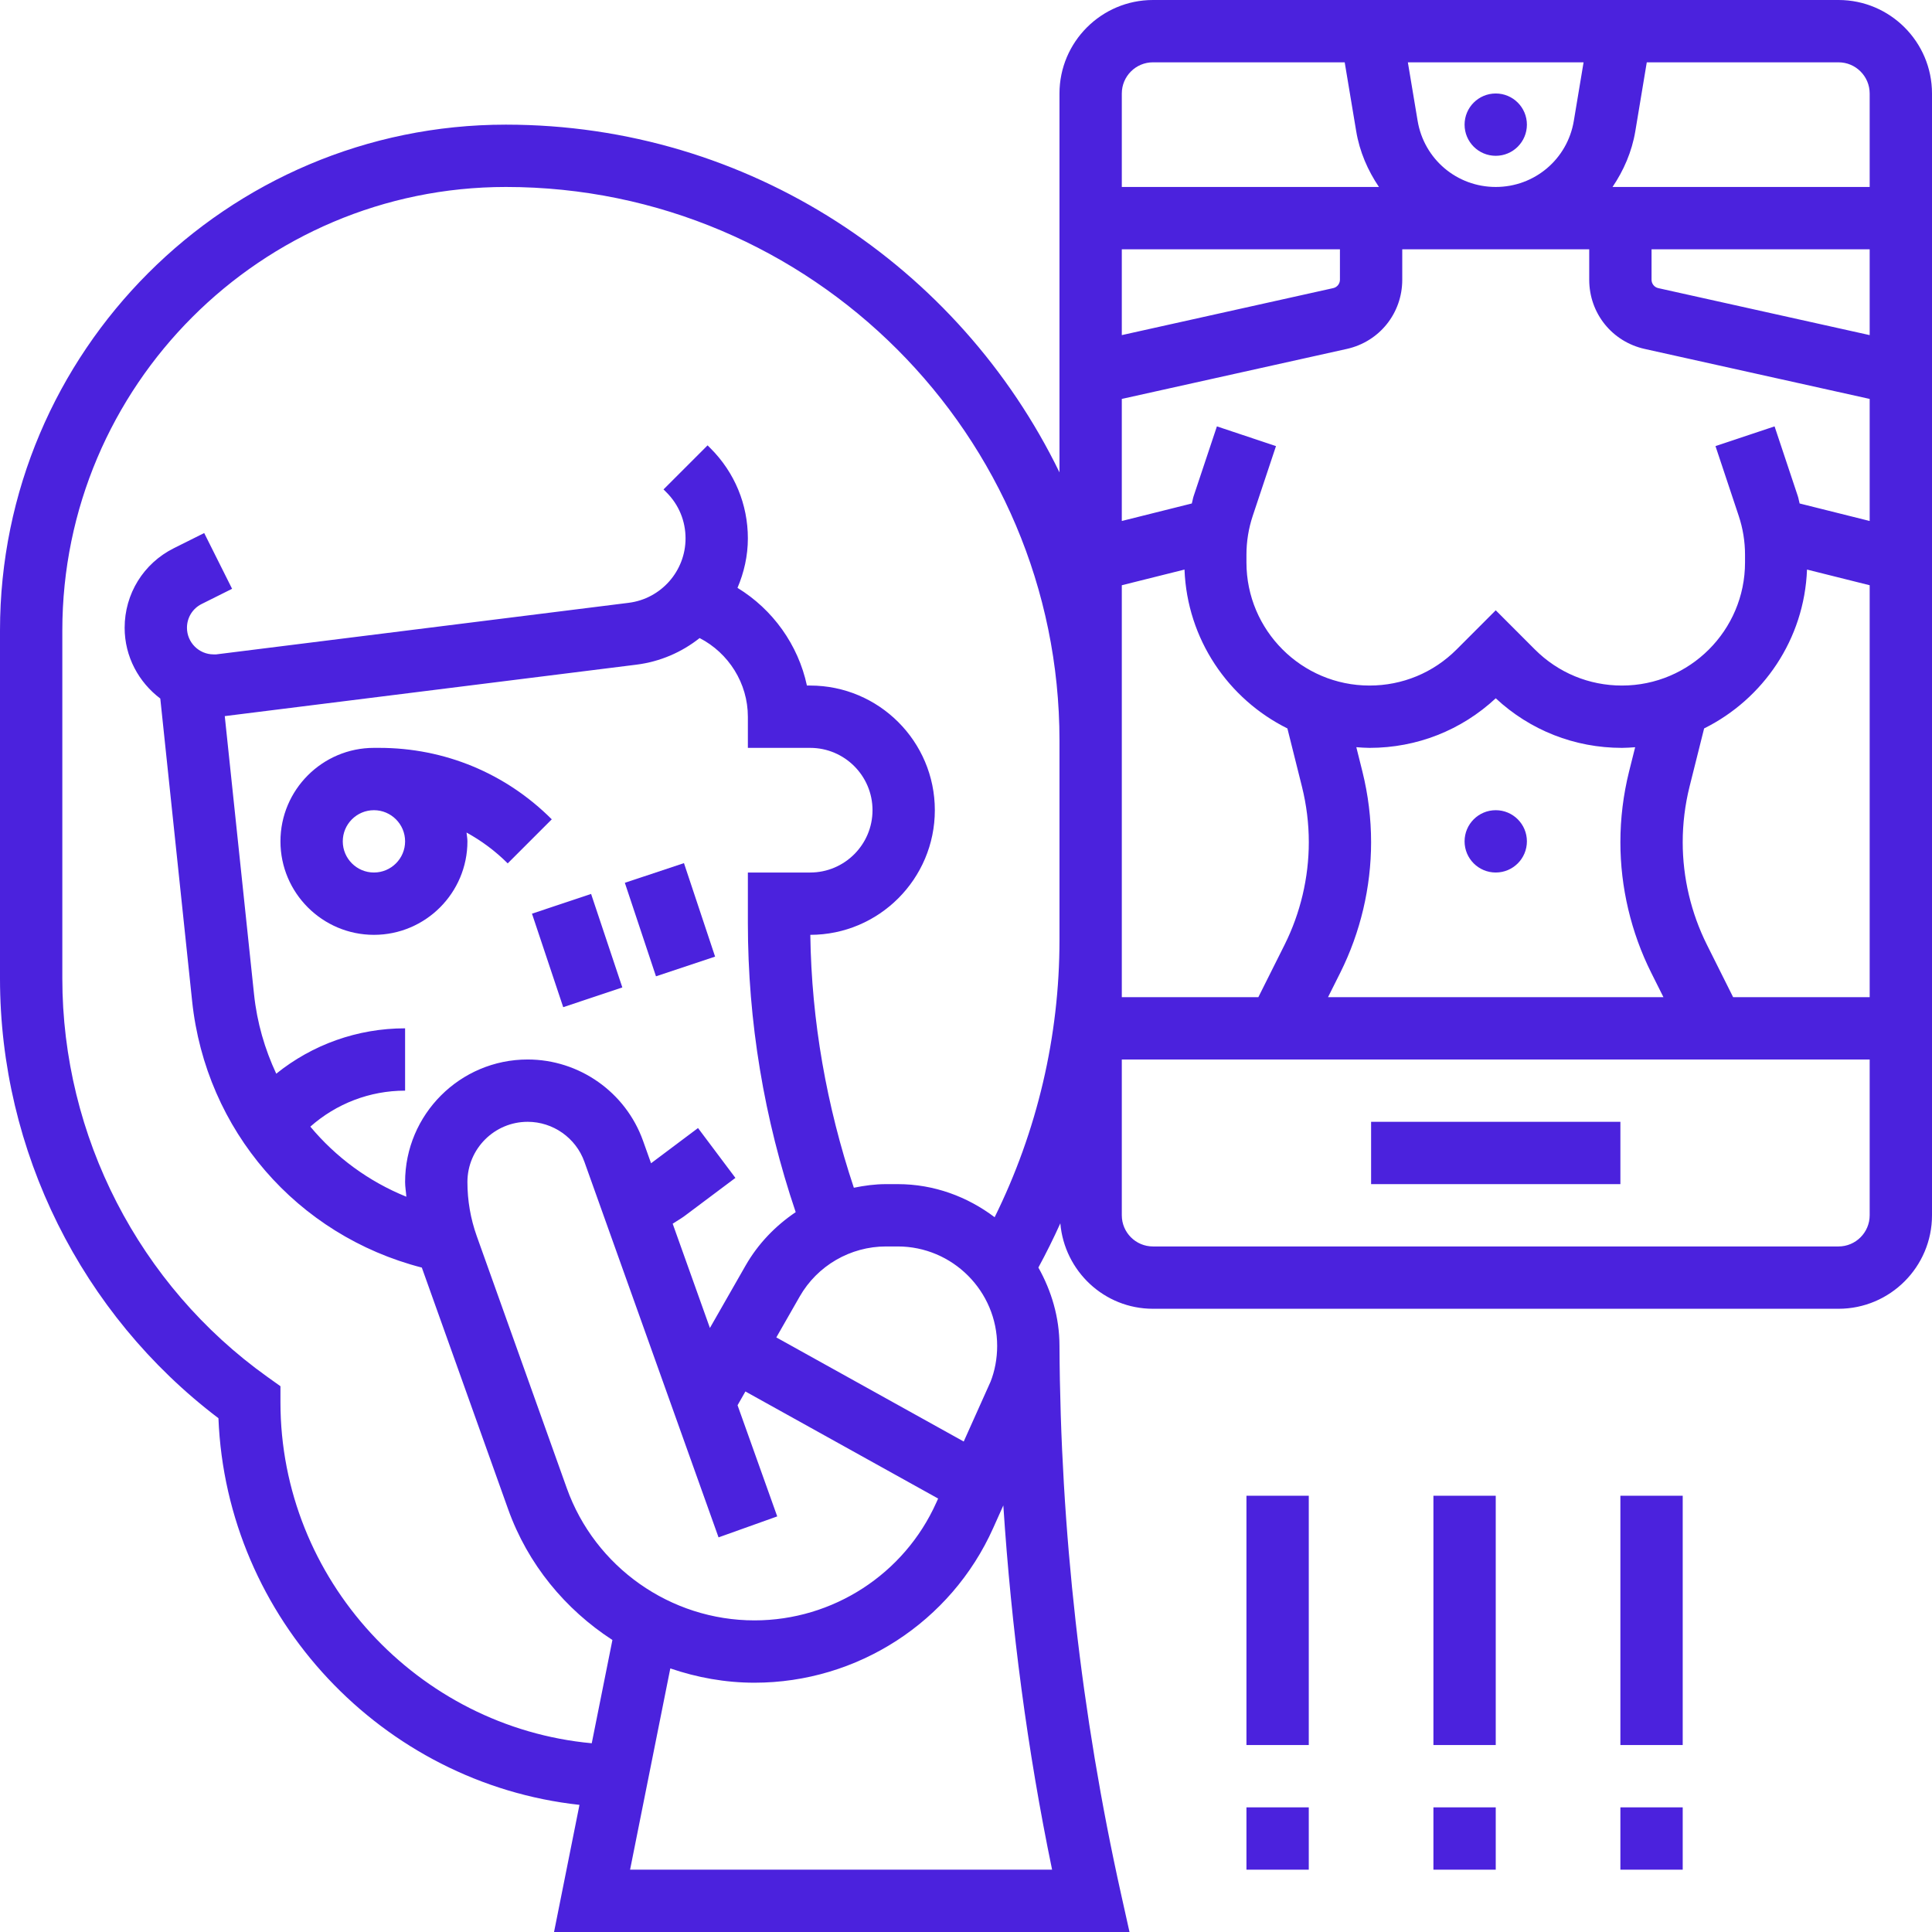
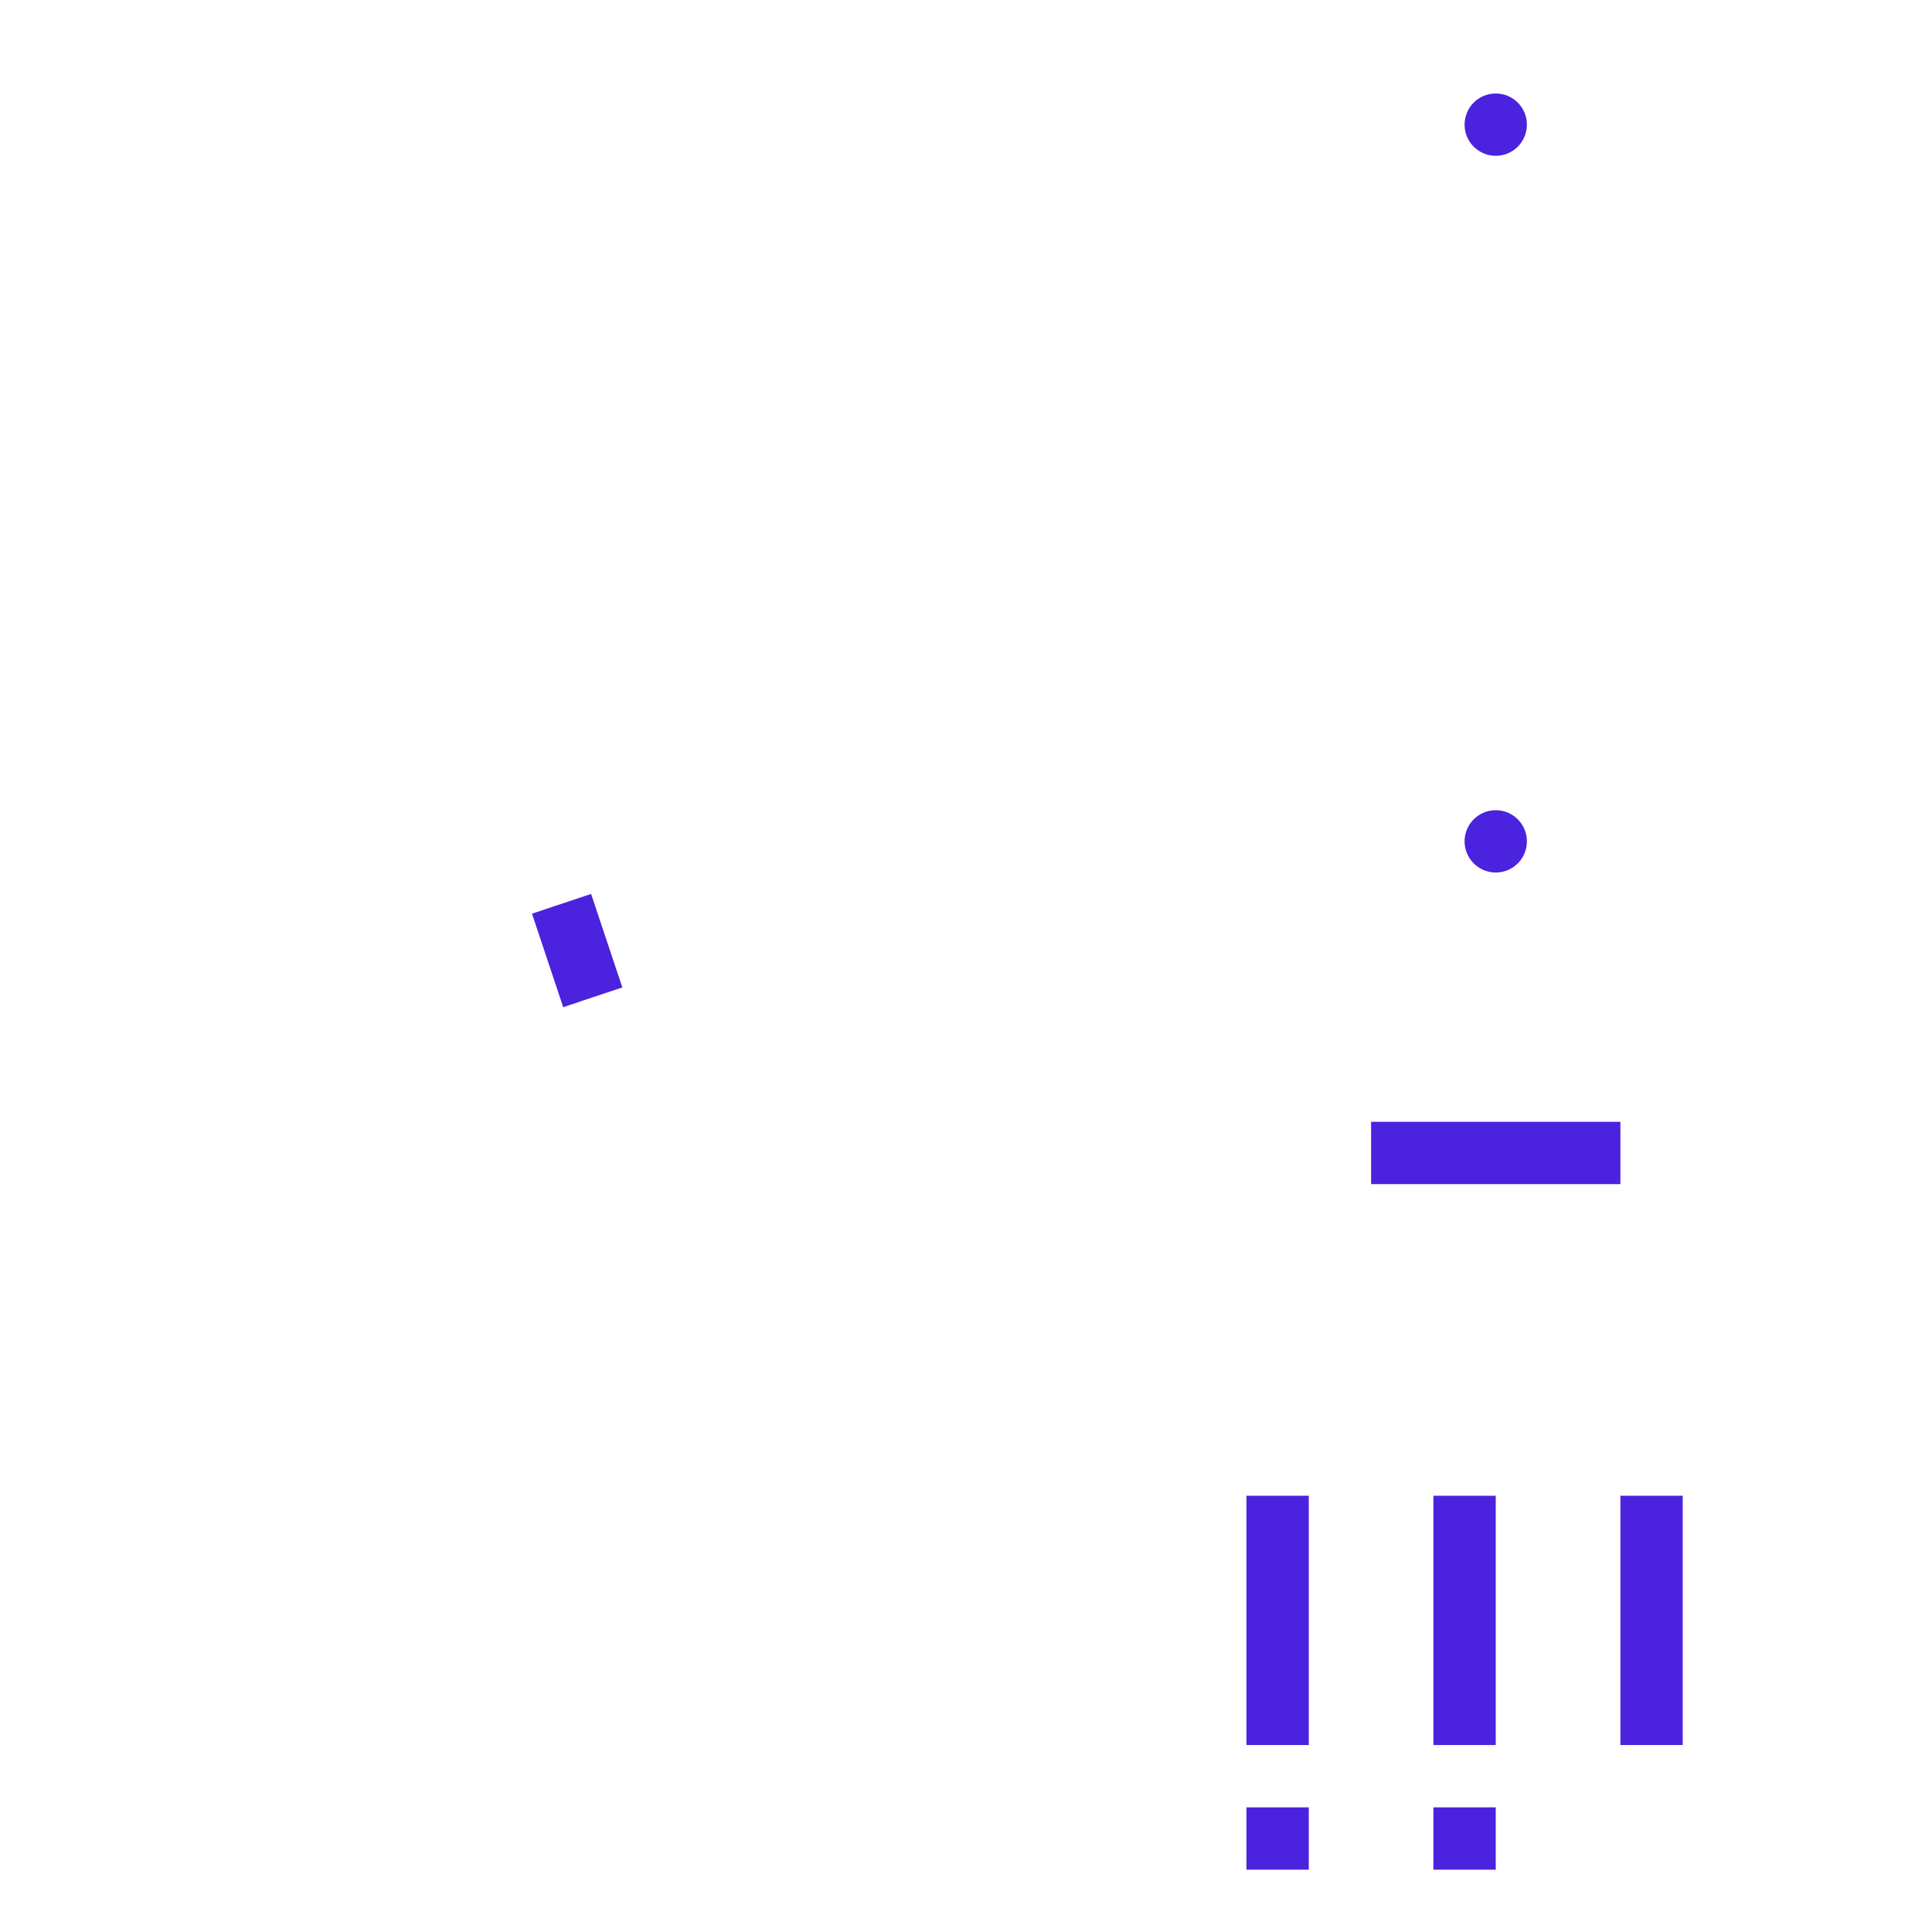
<svg xmlns="http://www.w3.org/2000/svg" version="1.1" width="512" height="512" x="0" y="0" viewBox="0 0 62 62" style="enable-background:new 0 0 512 512" xml:space="preserve" class="">
  <g>
    <g>
-       <path d="m17.707 26.293c-1.478-1.479-3.443-2.293-5.535-2.293h-.172c-1.654 0-3 1.346-3 3s1.346 3 3 3 3-1.346 3-3c0-.097-.02-.189-.029-.283.479.263.925.593 1.322.99zm-5.707 1.707c-.552 0-1-.449-1-1s.448-1 1-1 1 .449 1 1-.448 1-1 1z" fill="#4b22dd" data-original="#000000" class="" />
      <path d="m17.5 28.919h1.999v3.162h-1.999z" transform="matrix(.949 -.317 .317 .949 -8.703 7.424)" fill="#4b22dd" data-original="#000000" class="" />
-       <path d="m20.5 27.919h1.999v3.162h-1.999z" transform="matrix(.949 -.316 .316 .949 -8.225 8.313)" fill="#4b22dd" data-original="#000000" class="" />
      <path d="m40 48h2v8h-2z" fill="#4b22dd" data-original="#000000" class="" />
      <path d="m40 58h2v2h-2z" fill="#4b22dd" data-original="#000000" class="" />
      <path d="m46 48h2v8h-2z" fill="#4b22dd" data-original="#000000" class="" />
      <path d="m46 58h2v2h-2z" fill="#4b22dd" data-original="#000000" class="" />
      <path d="m52 48h2v8h-2z" fill="#4b22dd" data-original="#000000" class="" />
-       <path d="m52 58h2v2h-2z" fill="#4b22dd" data-original="#000000" class="" />
-       <path d="m59 0h-22c-1.654 0-3 1.346-3 3v12.159c-3.208-6.593-9.955-11.159-17.766-11.159-8.952 0-16.234 7.283-16.234 16.234v11.163c0 5.54 2.611 10.778 7.01 14.115.255 6.423 5.26 11.718 11.586 12.408l-.816 4.08h18.467l-.271-1.217c-1.282-5.767-1.946-11.687-1.976-17.596-.001-.915-.259-1.763-.677-2.51.252-.465.487-.938.704-1.419.133 1.532 1.407 2.742 2.973 2.742h22c1.654 0 3-1.346 3-3v-36c0-1.654-1.346-3-3-3zm-23 30.169v-6.403-4.985l2.012-.503c.085 2.236 1.406 4.156 3.302 5.098l.467 1.868c.146.584.22 1.185.22 1.784 0 1.136-.269 2.273-.776 3.288l-.843 1.684h-4.382zm7.013 1.042c.645-1.292.987-2.738.987-4.183 0-.762-.094-1.525-.279-2.269l-.195-.781c.14.01.281.022.424.022 1.516 0 2.945-.563 4.05-1.591 1.104 1.028 2.534 1.591 4.05 1.591.143 0 .284-.011.424-.021l-.196.782c-.184.742-.278 1.505-.278 2.267 0 1.445.342 2.891.987 4.183l.395.789h-10.764zm12.605.789-.842-1.684c-.507-1.015-.776-2.152-.776-3.288 0-.6.074-1.2.219-1.783l.468-1.869c1.896-.942 3.217-2.862 3.302-5.098l2.011.503v13.219zm2.134-15.843c-.023-.078-.032-.159-.058-.236l-.746-2.238-1.896.633.745 2.237c.135.405.203.825.203 1.25v.247c0 2.178-1.772 3.95-3.95 3.95-1.055 0-2.047-.411-2.793-1.157l-1.257-1.258-1.257 1.258c-.746.746-1.738 1.157-2.793 1.157-2.178 0-3.95-1.772-3.95-3.95v-.247c0-.425.068-.845.202-1.249l.746-2.238-1.896-.633-.747 2.239c-.026.077-.035.157-.058.235l-2.247.562v-3.917l7.219-1.604c1.049-.233 1.781-1.146 1.781-2.22v-.978h6v.978c0 1.074.732 1.987 1.781 2.22l7.219 1.604v3.917zm-12.259-12.281-.313-1.876h5.639l-.313 1.877c-.204 1.23-1.258 2.123-2.506 2.123s-2.302-.893-2.507-2.124zm14.507 6.878-6.785-1.508c-.125-.028-.215-.141-.215-.268v-.978h7zm-24 0v-2.754h7v.978c0 .127-.09.24-.215.268zm24-7.754v3h-8.252c.357-.528.621-1.128.732-1.794l.367-2.206h6.153c.552 0 1 .449 1 1zm-23-1h6.153l.368 2.205c.11.666.374 1.267.731 1.795h-8.252v-3c0-.551.448-1 1-1zm-28 43v-.515l-.419-.299c-4.121-2.943-6.581-7.724-6.581-12.789v-11.163c0-7.848 6.386-14.234 14.234-14.234 9.796 0 17.766 7.97 17.766 17.766v6.403c0 3.086-.717 6.134-2.081 8.893-.87-.657-1.94-1.062-3.111-1.062h-.375c-.351 0-.695.047-1.032.116-.874-2.625-1.359-5.346-1.397-8.116 2.203-.001 3.996-1.795 3.996-4 0-2.206-1.794-4-4-4h-.105c-.279-1.305-1.094-2.442-2.228-3.135.209-.491.333-1.025.333-1.588 0-1.09-.425-2.116-1.196-2.888l-.097-.097-1.414 1.414.097.097c.394.394.61.917.61 1.474 0 1.049-.785 1.938-1.825 2.068l-13.237 1.655h-.084c-.47 0-.854-.383-.854-.854 0-.326.181-.619.473-.764l.975-.487-.895-1.789-.975.487c-.974.487-1.578 1.465-1.578 2.553 0 .93.454 1.749 1.144 2.271l1.021 9.704c.437 4.159 3.371 7.526 7.372 8.557l2.768 7.75c.632 1.772 1.836 3.219 3.348 4.201l-.663 3.314c-5.577-.515-9.99-5.254-9.99-10.943zm9.188 2.755-2.888-8.086c-.199-.559-.3-1.143-.3-1.736 0-1.066.867-1.933 1.933-1.933.815 0 1.547.516 1.821 1.283l4.305 12.053 1.883-.673-1.273-3.567.252-.442 6.185 3.436-.059.131c-1.029 2.296-3.319 3.779-5.835 3.779-2.696 0-5.117-1.706-6.024-4.245zm-5.188-9.822c0 .158.03.313.04.471-1.216-.492-2.263-1.269-3.081-2.249.835-.738 1.905-1.155 3.041-1.155v-2c-1.526 0-2.974.521-4.135 1.456-.367-.786-.617-1.64-.712-2.544l-.94-8.931 13.209-1.651c.766-.096 1.46-.402 2.03-.854.931.48 1.548 1.451 1.548 2.524v1h2c1.103 0 2 .897 2 2s-.897 2-2 2h-2v1.615c0 3.17.521 6.289 1.535 9.284-.65.438-1.21 1.016-1.61 1.717l-1.143 2-1.195-3.346c.129-.087.266-.161.39-.254l1.623-1.216-1.2-1.6-1.507 1.13-.257-.72c-.557-1.561-2.045-2.61-3.703-2.61-2.169 0-3.933 1.764-3.933 3.933zm18.788 6.407-.861 1.92-6.014-3.341.749-1.31c.566-.993 1.628-1.609 2.771-1.609h.375c1.76 0 3.192 1.432 3.192 3.192 0 .409-.077.808-.212 1.148zm-11.568 15.66 1.291-6.459c.856.293 1.764.459 2.701.459 3.303 0 6.31-1.947 7.659-4.96l.327-.729c.257 3.926.768 7.839 1.565 11.689zm38.78-20h-22c-.552 0-1-.449-1-1v-5h24v5c0 .551-.448 1-1 1z" fill="#4b22dd" data-original="#000000" class="" />
      <path d="m44 36h8v2h-8z" fill="#4b22dd" data-original="#000000" class="" />
      <circle cx="48" cy="4" r="1" fill="#4b22dd" data-original="#000000" class="" />
      <circle cx="48" cy="27" r="1" fill="#4b22dd" data-original="#000000" class="" />
    </g>
  </g>
</svg>